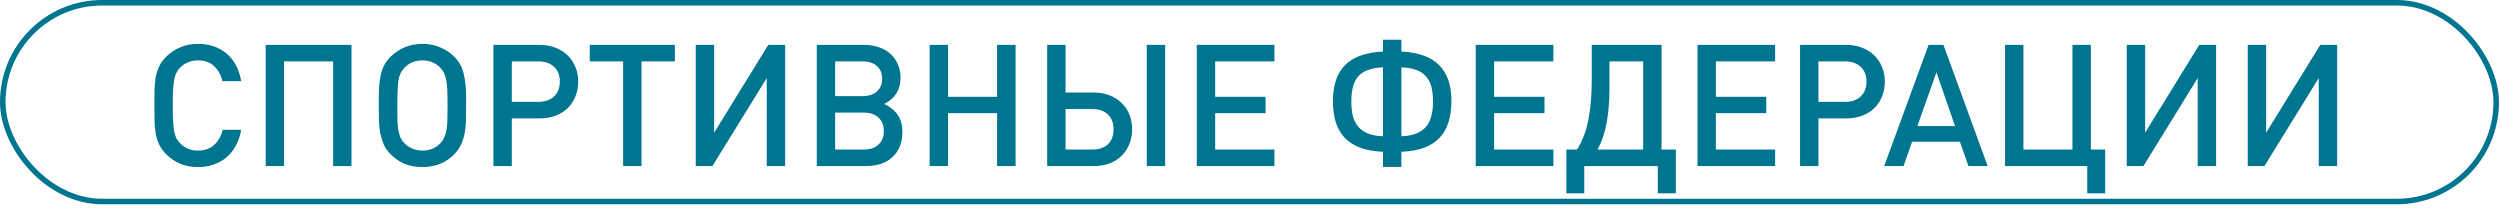
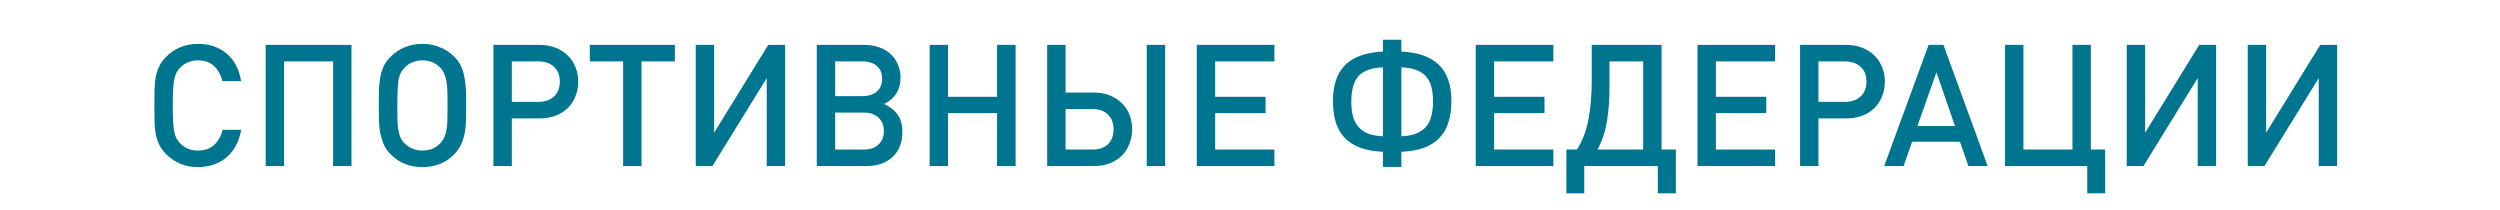
<svg xmlns="http://www.w3.org/2000/svg" width="453" height="38" viewBox="0 0 453 38" fill="none">
  <path d="M43.703 23.522C43.518 24.612 43.189 25.578 42.716 26.421C42.264 27.264 41.688 27.974 40.989 28.549C40.31 29.125 39.529 29.557 38.644 29.845C37.781 30.133 36.855 30.277 35.868 30.277C34.717 30.277 33.658 30.081 32.691 29.691C31.725 29.279 30.861 28.694 30.1 27.933C29.566 27.398 29.154 26.832 28.866 26.236C28.578 25.64 28.363 24.992 28.219 24.293C28.095 23.594 28.023 22.823 28.003 21.98C27.982 21.116 27.972 20.16 27.972 19.111C27.972 18.062 27.982 17.116 28.003 16.273C28.023 15.409 28.095 14.628 28.219 13.929C28.363 13.23 28.578 12.582 28.866 11.986C29.154 11.389 29.566 10.824 30.1 10.289C30.861 9.528 31.725 8.952 32.691 8.562C33.658 8.15 34.717 7.945 35.868 7.945C37.904 7.945 39.621 8.521 41.02 9.672C42.418 10.824 43.312 12.5 43.703 14.7H40.31C40.043 13.589 39.539 12.685 38.799 11.986C38.079 11.286 37.102 10.937 35.868 10.937C35.21 10.937 34.604 11.06 34.048 11.307C33.493 11.533 33.02 11.852 32.63 12.263C32.362 12.551 32.136 12.87 31.951 13.219C31.787 13.548 31.653 13.97 31.55 14.484C31.468 14.977 31.406 15.595 31.365 16.335C31.324 17.075 31.303 18 31.303 19.111C31.303 20.221 31.324 21.147 31.365 21.887C31.406 22.627 31.468 23.254 31.55 23.768C31.653 24.262 31.787 24.684 31.951 25.033C32.136 25.362 32.362 25.671 32.63 25.959C33.02 26.37 33.493 26.699 34.048 26.946C34.604 27.172 35.21 27.285 35.868 27.285C37.102 27.285 38.089 26.935 38.83 26.236C39.57 25.537 40.074 24.632 40.341 23.522H43.703ZM60.357 30.092V11.122H51.474V30.092H48.143V8.13H63.689V30.092H60.357ZM84.461 19.419C84.461 20.324 84.451 21.177 84.43 21.98C84.409 22.761 84.327 23.511 84.183 24.231C84.039 24.93 83.823 25.588 83.536 26.205C83.248 26.822 82.847 27.398 82.333 27.933C80.811 29.495 78.878 30.277 76.534 30.277C74.21 30.277 72.287 29.495 70.766 27.933C70.231 27.398 69.82 26.812 69.532 26.174C69.264 25.537 69.059 24.869 68.915 24.169C68.771 23.45 68.689 22.709 68.668 21.949C68.647 21.167 68.637 20.365 68.637 19.543V18.093C68.637 17.188 68.658 16.366 68.699 15.625C68.761 14.864 68.864 14.165 69.007 13.528C69.151 12.89 69.357 12.315 69.624 11.8C69.912 11.266 70.293 10.762 70.766 10.289C71.526 9.528 72.39 8.952 73.357 8.562C74.344 8.15 75.403 7.945 76.534 7.945C77.685 7.945 78.744 8.15 79.711 8.562C80.698 8.952 81.572 9.528 82.333 10.289C83.196 11.153 83.762 12.191 84.029 13.404C84.317 14.618 84.461 16.006 84.461 17.569V19.419ZM81.099 18.895C81.099 18.072 81.088 17.322 81.068 16.643C81.047 15.965 80.996 15.358 80.914 14.823C80.832 14.289 80.698 13.816 80.513 13.404C80.348 12.993 80.112 12.623 79.803 12.294C78.94 11.389 77.85 10.937 76.534 10.937C75.917 10.937 75.32 11.05 74.745 11.276C74.189 11.502 73.696 11.842 73.264 12.294C72.647 12.952 72.277 13.805 72.154 14.854C72.051 15.903 71.999 17.137 71.999 18.556V20.437C71.999 20.992 72.01 21.537 72.03 22.072C72.051 22.607 72.102 23.11 72.184 23.583C72.267 24.056 72.39 24.498 72.555 24.91C72.74 25.3 72.976 25.64 73.264 25.928C74.169 26.832 75.259 27.285 76.534 27.285C77.87 27.285 78.96 26.832 79.803 25.928C80.132 25.599 80.379 25.218 80.544 24.786C80.729 24.355 80.862 23.861 80.945 23.306C81.027 22.751 81.068 22.113 81.068 21.393C81.088 20.653 81.099 19.82 81.099 18.895ZM104.771 14.793C104.771 15.78 104.597 16.684 104.247 17.507C103.918 18.329 103.445 19.039 102.828 19.635C102.211 20.211 101.471 20.663 100.607 20.992C99.744 21.301 98.787 21.455 97.739 21.455H92.742V30.092H89.41V8.13H97.739C98.787 8.13 99.744 8.294 100.607 8.623C101.471 8.952 102.211 9.415 102.828 10.011C103.445 10.587 103.918 11.286 104.247 12.109C104.597 12.911 104.771 13.805 104.771 14.793ZM101.44 14.793C101.44 13.641 101.091 12.746 100.391 12.109C99.692 11.451 98.736 11.122 97.523 11.122H92.742V18.463H97.523C98.736 18.463 99.692 18.134 100.391 17.476C101.091 16.818 101.44 15.924 101.44 14.793ZM116.243 11.122V30.092H112.912V11.122H106.866V8.13H122.289V11.122H116.243ZM138.932 30.092V14.145L129.092 30.092H126.069V8.13H129.401V24.046L139.21 8.13H142.263V30.092H138.932ZM163.514 23.923C163.514 25.835 162.918 27.347 161.725 28.457C160.553 29.547 158.938 30.092 156.882 30.092H147.999V8.13H156.543C157.55 8.13 158.455 8.274 159.257 8.562C160.08 8.829 160.779 9.23 161.355 9.765C161.93 10.279 162.373 10.906 162.681 11.646C163.01 12.366 163.175 13.168 163.175 14.052C163.175 16.273 162.188 17.867 160.213 18.833C161.303 19.347 162.126 20.016 162.681 20.838C163.236 21.64 163.514 22.668 163.514 23.923ZM159.843 14.268C159.843 13.281 159.525 12.51 158.887 11.955C158.25 11.399 157.376 11.122 156.265 11.122H151.33V17.414H156.265C157.376 17.414 158.25 17.137 158.887 16.581C159.525 16.026 159.843 15.255 159.843 14.268ZM160.152 23.738C160.152 22.709 159.823 21.897 159.165 21.301C158.527 20.704 157.653 20.406 156.543 20.406H151.33V27.1H156.543C157.653 27.1 158.527 26.802 159.165 26.205C159.823 25.609 160.152 24.786 160.152 23.738ZM180.667 30.092V20.499H171.783V30.092H168.452V8.13H171.783V17.538H180.667V8.13H184.029V30.092H180.667ZM207.793 30.092V8.13H211.124V30.092H207.793ZM205.14 23.429C205.14 24.416 204.965 25.321 204.616 26.144C204.287 26.966 203.814 27.676 203.197 28.272C202.601 28.848 201.871 29.3 201.007 29.629C200.164 29.938 199.218 30.092 198.169 30.092H189.748V8.13H193.08V16.767H198.169C199.218 16.767 200.164 16.931 201.007 17.26C201.871 17.589 202.611 18.052 203.228 18.648C203.845 19.224 204.318 19.923 204.647 20.746C204.976 21.548 205.14 22.442 205.14 23.429ZM201.778 23.429C201.778 22.298 201.439 21.404 200.76 20.746C200.082 20.088 199.125 19.759 197.892 19.759H193.08V27.1H197.892C199.125 27.1 200.082 26.781 200.76 26.144C201.439 25.485 201.778 24.581 201.778 23.429ZM216.859 30.092V8.13H230.924V11.122H220.19V17.538H229.32V20.499H220.19V27.1H230.924V30.092H216.859ZM253.928 24.694C254.997 24.653 255.892 24.488 256.611 24.2C257.352 23.892 257.948 23.481 258.4 22.966C258.853 22.432 259.172 21.784 259.357 21.023C259.562 20.262 259.665 19.399 259.665 18.432C259.665 17.445 259.573 16.571 259.387 15.81C259.202 15.05 258.884 14.412 258.431 13.898C257.999 13.363 257.413 12.962 256.673 12.695C255.933 12.407 255.018 12.243 253.928 12.201V24.694ZM250.597 12.201C249.507 12.243 248.592 12.407 247.851 12.695C247.111 12.962 246.515 13.363 246.062 13.898C245.63 14.412 245.322 15.05 245.137 15.81C244.952 16.571 244.859 17.445 244.859 18.432C244.859 19.399 244.952 20.262 245.137 21.023C245.343 21.784 245.672 22.432 246.124 22.966C246.576 23.481 247.162 23.892 247.882 24.2C248.622 24.488 249.527 24.653 250.597 24.694V12.201ZM250.597 30.246V27.501C248.993 27.439 247.615 27.192 246.463 26.761C245.312 26.329 244.366 25.722 243.625 24.941C242.906 24.159 242.371 23.213 242.021 22.103C241.692 20.992 241.528 19.718 241.528 18.278C241.528 15.44 242.258 13.281 243.718 11.8C245.199 10.32 247.491 9.497 250.597 9.333V7.205H253.928V9.333C257.033 9.497 259.315 10.32 260.775 11.8C262.256 13.281 262.996 15.44 262.996 18.278C262.996 19.718 262.822 20.992 262.472 22.103C262.143 23.213 261.608 24.159 260.868 24.941C260.148 25.722 259.213 26.329 258.061 26.761C256.91 27.192 255.532 27.439 253.928 27.501V30.246H250.597ZM267.404 30.092V8.13H281.47V11.122H270.735V17.538H279.866V20.499H270.735V27.1H281.47V30.092H267.404ZM291.634 16.026C291.634 18.144 291.48 20.139 291.172 22.01C290.863 23.861 290.298 25.558 289.475 27.1H297.742V11.122H291.634V16.026ZM301.073 8.13V27.1H303.664V35.027H300.394V30.092H287.069V35.027H283.831V27.1H285.743C286.709 25.619 287.398 23.83 287.81 21.733C288.221 19.615 288.426 17.239 288.426 14.607V8.13H301.073ZM307.587 30.092V8.13H321.653V11.122H310.919V17.538H320.049V20.499H310.919V27.1H321.653V30.092H307.587ZM341.534 14.793C341.534 15.78 341.359 16.684 341.01 17.507C340.681 18.329 340.208 19.039 339.591 19.635C338.974 20.211 338.234 20.663 337.37 20.992C336.506 21.301 335.55 21.455 334.501 21.455H329.504V30.092H326.173V8.13H334.501C335.55 8.13 336.506 8.294 337.37 8.623C338.234 8.952 338.974 9.415 339.591 10.011C340.208 10.587 340.681 11.286 341.01 12.109C341.359 12.911 341.534 13.805 341.534 14.793ZM338.203 14.793C338.203 13.641 337.853 12.746 337.154 12.109C336.455 11.451 335.499 11.122 334.285 11.122H329.504V18.463H334.285C335.499 18.463 336.455 18.134 337.154 17.476C337.853 16.818 338.203 15.924 338.203 14.793ZM356.682 30.092L355.14 25.681H346.472L344.93 30.092H341.414L349.464 8.13H352.148L360.168 30.092H356.682ZM350.883 13.096L347.429 22.843H354.246L350.883 13.096ZM378.212 35.027V30.092H363.314V8.13H366.645V27.1H375.529V8.13H378.86V27.1H381.451V35.027H378.212ZM398.226 30.092V14.145L388.387 30.092H385.364V8.13H388.695V24.046L398.504 8.13H401.558V30.092H398.226ZM420.155 30.092V14.145L410.316 30.092H407.293V8.13H410.624V24.046L420.433 8.13H423.487V30.092H420.155Z" fill="#00758F" />
-   <rect x="0.5" y="0.5" width="451.811" height="36.014" rx="18.007" stroke="#00758F" />
</svg>